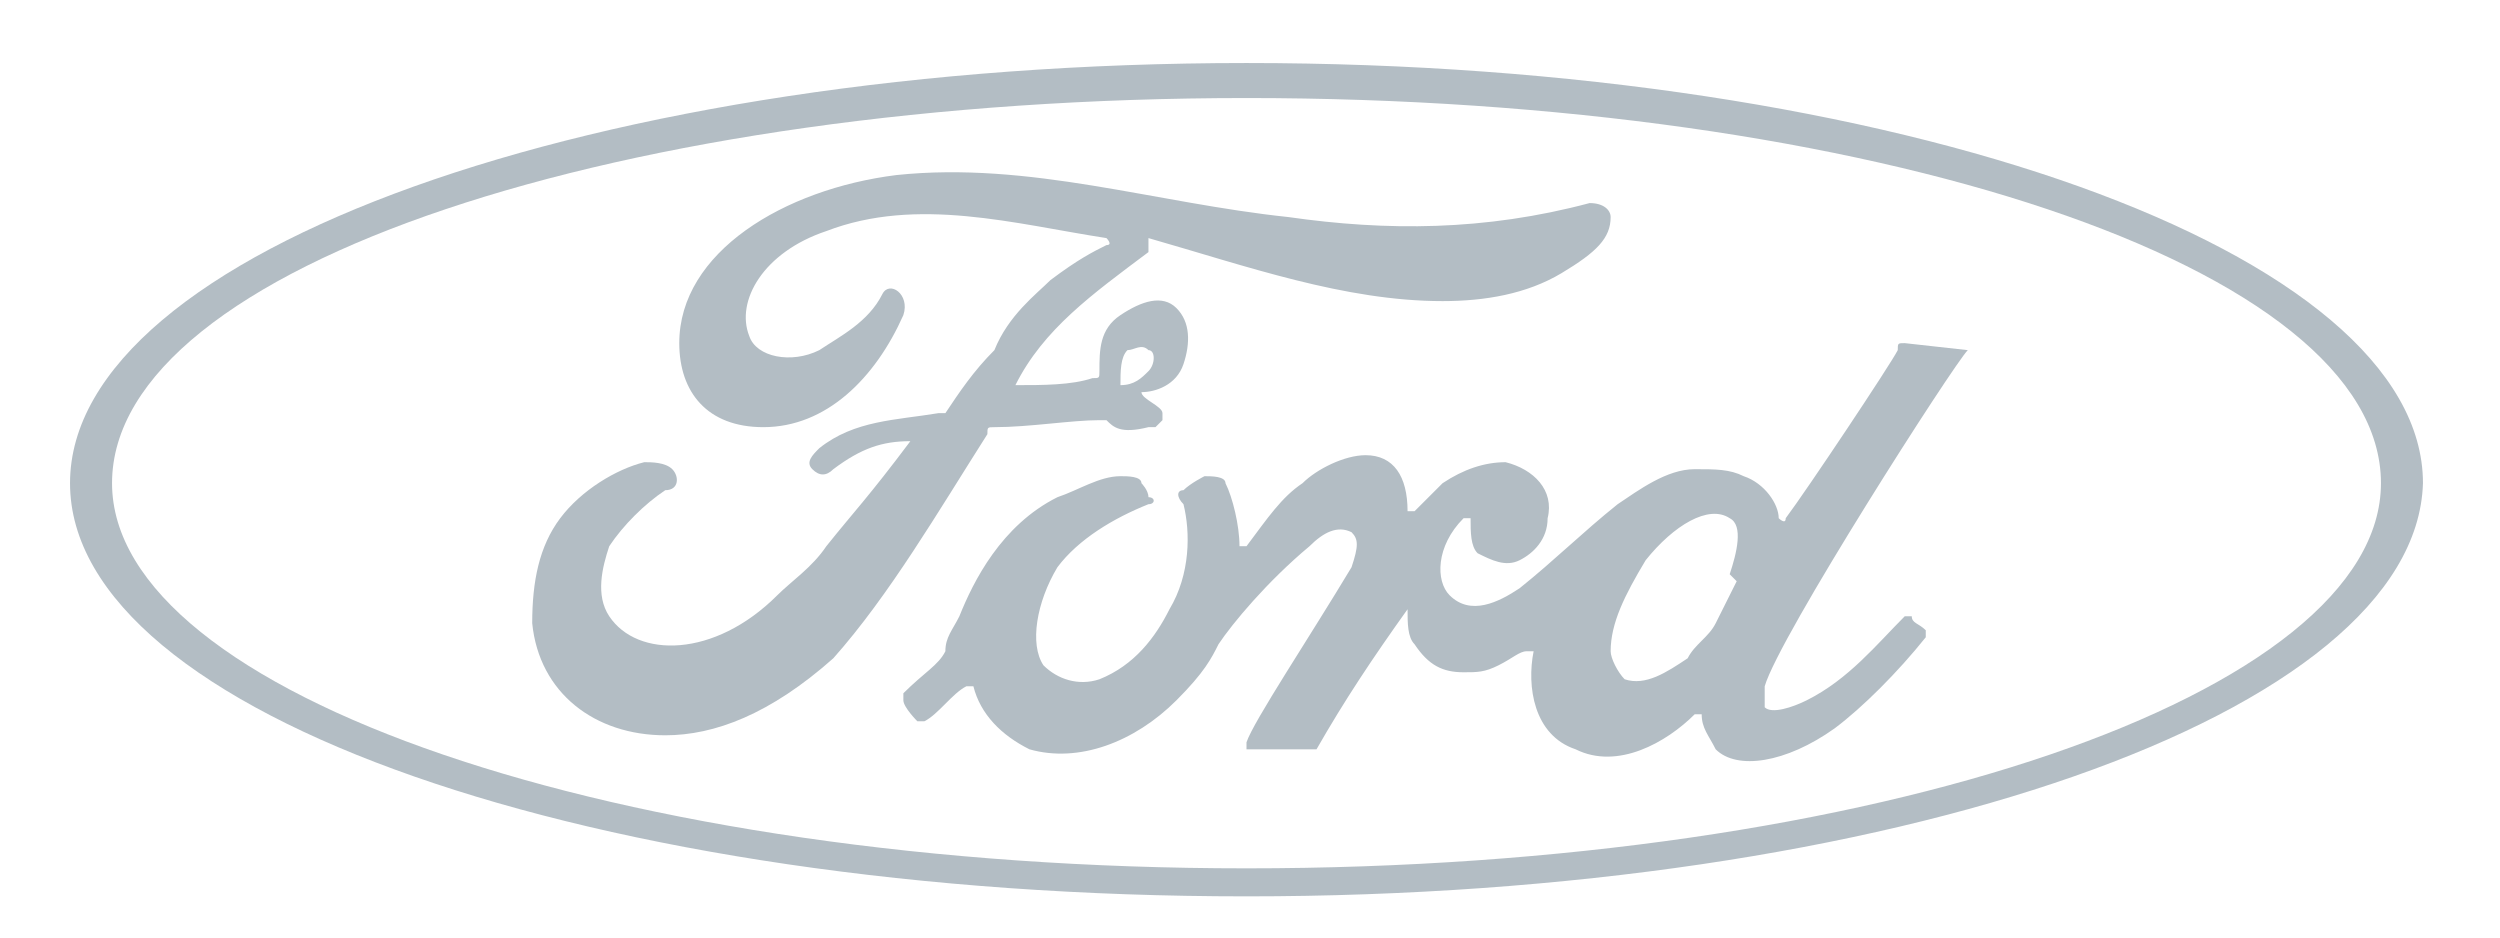
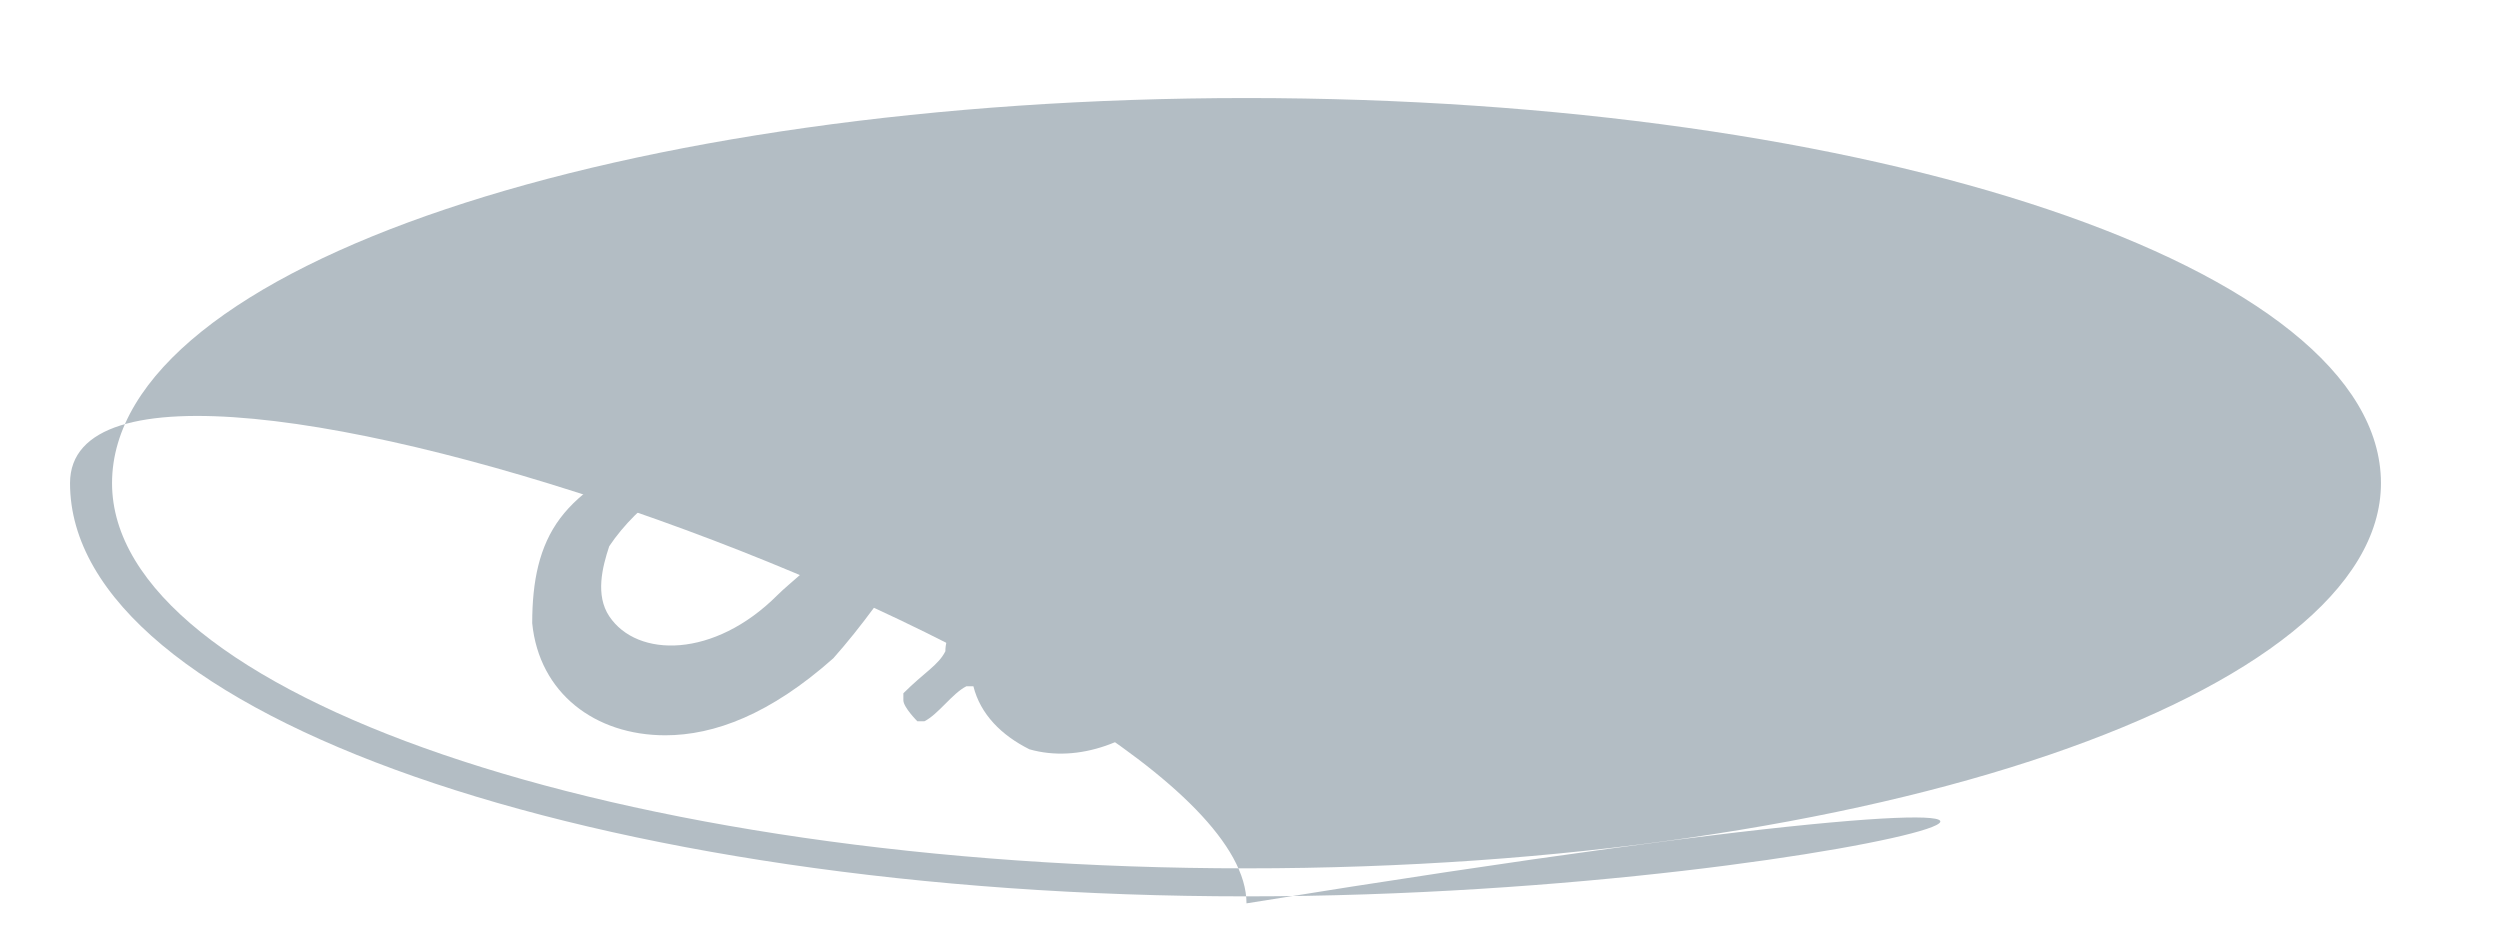
<svg xmlns="http://www.w3.org/2000/svg" version="1.1" id="Layer_1" x="0px" y="0px" viewBox="0 0 35.7 13.4" style="enable-background:new 0 0 35.7 13.4;" xml:space="preserve">
  <style type="text/css">
	.st0{fill:none;}
	.st1{fill:#b3bdc4;}
</style>
-   <path class="st0" d="M17.8,0.3C8.1,0.3,0.3,3.2,0.3,6.9c0,3.6,7.8,6.6,17.5,6.6s17.5-2.9,17.5-6.6C35.3,3.2,27.4,0.3,17.8,0.3" />
  <path class="st1" d="M24.7,8.2C24.7,8.3,24.7,8.3,24.7,8.2c0.1,0.1,0.1,0.1,0.1,0.1c-0.1,0.2-0.2,0.4-0.3,0.6  c-0.1,0.2-0.3,0.3-0.4,0.5c-0.3,0.2-0.6,0.4-0.9,0.3c-0.1-0.1-0.2-0.3-0.2-0.4c0-0.4,0.2-0.8,0.5-1.3c0.4-0.5,0.9-0.8,1.2-0.6  C24.9,7.5,24.8,7.9,24.7,8.2C24.7,8.2,24.7,8.2,24.7,8.2 M28.1,5C28.1,4.9,28.1,4.9,28.1,5l-0.9-0.1c-0.1,0-0.1,0-0.1,0.1  c-0.1,0.2-1.3,2-1.6,2.4c0,0.1-0.1,0-0.1,0c0-0.2-0.2-0.5-0.5-0.6c-0.2-0.1-0.4-0.1-0.7-0.1c-0.4,0-0.8,0.3-1.1,0.5  c-0.5,0.4-0.9,0.8-1.4,1.2c-0.3,0.2-0.7,0.4-1,0.1c-0.2-0.2-0.2-0.7,0.2-1.1c0,0,0.1,0,0.1,0c0,0.2,0,0.4,0.1,0.5  c0.2,0.1,0.4,0.2,0.6,0.1c0.2-0.1,0.4-0.3,0.4-0.6c0.1-0.4-0.2-0.7-0.6-0.8c-0.3,0-0.6,0.1-0.9,0.3c-0.1,0.1-0.2,0.2-0.4,0.4  c0,0-0.1,0-0.1,0c0-0.5-0.2-0.8-0.6-0.8c-0.3,0-0.7,0.2-0.9,0.4c-0.3,0.2-0.5,0.5-0.8,0.9c0,0-0.1,0-0.1,0c0-0.3-0.1-0.7-0.2-0.9  c0-0.1-0.2-0.1-0.3-0.1c0,0-0.2,0.1-0.3,0.2c-0.1,0-0.1,0.1,0,0.2C17,7.6,17,8.2,16.7,8.7c-0.2,0.4-0.5,0.8-1,1  c-0.3,0.1-0.6,0-0.8-0.2c-0.2-0.3-0.1-0.9,0.2-1.4c0.3-0.4,0.8-0.7,1.3-0.9c0.1,0,0.1-0.1,0-0.1c0-0.1-0.1-0.2-0.1-0.2  c0-0.1-0.2-0.1-0.3-0.1c-0.3,0-0.6,0.2-0.9,0.3c-0.8,0.4-1.2,1.2-1.4,1.7c-0.1,0.2-0.2,0.3-0.2,0.5c-0.1,0.2-0.3,0.3-0.6,0.6  c0,0,0,0.1,0,0.1c0,0.1,0.2,0.3,0.2,0.3c0,0,0.1,0,0.1,0c0.2-0.1,0.4-0.4,0.6-0.5c0,0,0.1,0,0.1,0c0.1,0.4,0.4,0.7,0.8,0.9  c0.7,0.2,1.5-0.1,2.1-0.7c0.4-0.4,0.5-0.6,0.6-0.8c0.2-0.3,0.7-0.9,1.3-1.4c0.2-0.2,0.4-0.3,0.6-0.2c0.1,0.1,0.1,0.2,0,0.5  c-0.6,1-1.4,2.2-1.5,2.5c0,0,0,0.1,0,0.1h0.9c0,0,0.1,0,0.1,0c0.4-0.7,0.8-1.3,1.3-2c0,0,0,0,0,0c0,0.2,0,0.4,0.1,0.5  c0.2,0.3,0.4,0.4,0.7,0.4c0.2,0,0.3,0,0.5-0.1c0.2-0.1,0.3-0.2,0.4-0.2c0.1,0,0.1,0,0.1,0c-0.1,0.5,0,1.2,0.6,1.4  c0.6,0.3,1.3-0.1,1.7-0.5c0,0,0.1,0,0.1,0c0,0.2,0.1,0.3,0.2,0.5c0.3,0.3,1,0.2,1.7-0.3c0.4-0.3,0.9-0.8,1.3-1.3c0,0,0,0,0-0.1  c-0.1-0.1-0.2-0.1-0.2-0.2c0,0-0.1,0-0.1,0c-0.4,0.4-0.8,0.9-1.4,1.2c-0.2,0.1-0.5,0.2-0.6,0.1c0-0.1,0-0.2,0-0.3  C25.4,9.1,27.9,5.2,28.1,5" />
  <path class="st1" d="M16,5.5C16,5.5,16.1,5.5,16,5.5c0.2,0,0.3-0.1,0.4-0.2c0.1-0.1,0.1-0.3,0-0.3c-0.1-0.1-0.2,0-0.3,0  C16,5.1,16,5.3,16,5.5 M9.5,10.5c-1,0-1.8-0.6-1.9-1.6c0-0.6,0.1-1.1,0.4-1.5C8.3,7,8.8,6.7,9.2,6.6c0.1,0,0.3,0,0.4,0.1  C9.7,6.8,9.7,7,9.5,7C9.2,7.2,8.9,7.5,8.7,7.8c-0.1,0.3-0.2,0.7,0,1c0.4,0.6,1.5,0.6,2.4-0.3c0.2-0.2,0.5-0.4,0.7-0.7  c0.4-0.5,0.6-0.7,1.2-1.5c0,0,0,0,0,0c0,0,0,0,0,0c-0.4,0-0.7,0.1-1.1,0.4c-0.1,0.1-0.2,0.1-0.3,0c-0.1-0.1,0-0.2,0.1-0.3  c0.5-0.4,1.1-0.4,1.7-0.5c0,0,0,0,0.1,0c0.2-0.3,0.4-0.6,0.7-0.9C14.4,4.5,14.8,4.2,15,4c0.4-0.3,0.6-0.4,0.8-0.5c0.1,0,0-0.1,0-0.1  c-1.3-0.2-2.7-0.6-4-0.1c-0.9,0.3-1.3,1-1.1,1.5c0.1,0.3,0.6,0.4,1,0.2c0.3-0.2,0.7-0.4,0.9-0.8c0.1-0.2,0.4,0,0.3,0.3  c-0.4,0.9-1.1,1.6-2,1.6c-0.8,0-1.2-0.5-1.2-1.2c0-1.3,1.5-2.2,3.1-2.4c1.9-0.2,3.7,0.4,5.6,0.6c1.4,0.2,2.8,0.2,4.3-0.2  c0.2,0,0.3,0.1,0.3,0.2c0,0.3-0.2,0.5-0.7,0.8c-0.5,0.3-1.1,0.4-1.7,0.4c-1.4,0-2.8-0.5-4.2-0.9c0,0.1,0,0.1,0,0.2  c-0.8,0.6-1.5,1.1-1.9,1.9c0,0,0,0,0,0c0.4,0,0.8,0,1.1-0.1c0.1,0,0.1,0,0.1-0.1c0-0.3,0-0.6,0.3-0.8c0.3-0.2,0.6-0.3,0.8-0.1  c0.2,0.2,0.2,0.5,0.1,0.8c-0.1,0.3-0.4,0.4-0.6,0.4c0,0,0,0,0,0c0,0.1,0.3,0.2,0.3,0.3c0,0,0,0.1,0,0.1c0,0-0.1,0.1-0.1,0.1  c0,0-0.1,0-0.1,0C16,6.2,15.9,6.1,15.8,6c0,0,0,0-0.1,0c-0.4,0-1,0.1-1.5,0.1c-0.1,0-0.1,0-0.1,0.1c-0.7,1.1-1.4,2.3-2.2,3.2  C11,10.2,10.2,10.5,9.5,10.5" />
-   <path class="st1" d="M17.8,1.4C8.9,1.4,1.6,3.8,1.6,6.9c0,3,7.2,5.5,16.2,5.5S34,9.9,34,6.9C34,3.8,26.7,1.4,17.8,1.4 M17.8,12.8  C8.5,12.8,1,10.2,1,6.9c0-3.3,7.5-6,16.8-6s16.8,2.7,16.8,6C34.5,10.2,27,12.8,17.8,12.8" />
+   <path class="st1" d="M17.8,1.4C8.9,1.4,1.6,3.8,1.6,6.9c0,3,7.2,5.5,16.2,5.5S34,9.9,34,6.9C34,3.8,26.7,1.4,17.8,1.4 M17.8,12.8  C8.5,12.8,1,10.2,1,6.9s16.8,2.7,16.8,6C34.5,10.2,27,12.8,17.8,12.8" />
  <polygon class="st0" points="0.1,13.4 35.7,13.4 35.6,0 0,0 " />
</svg>